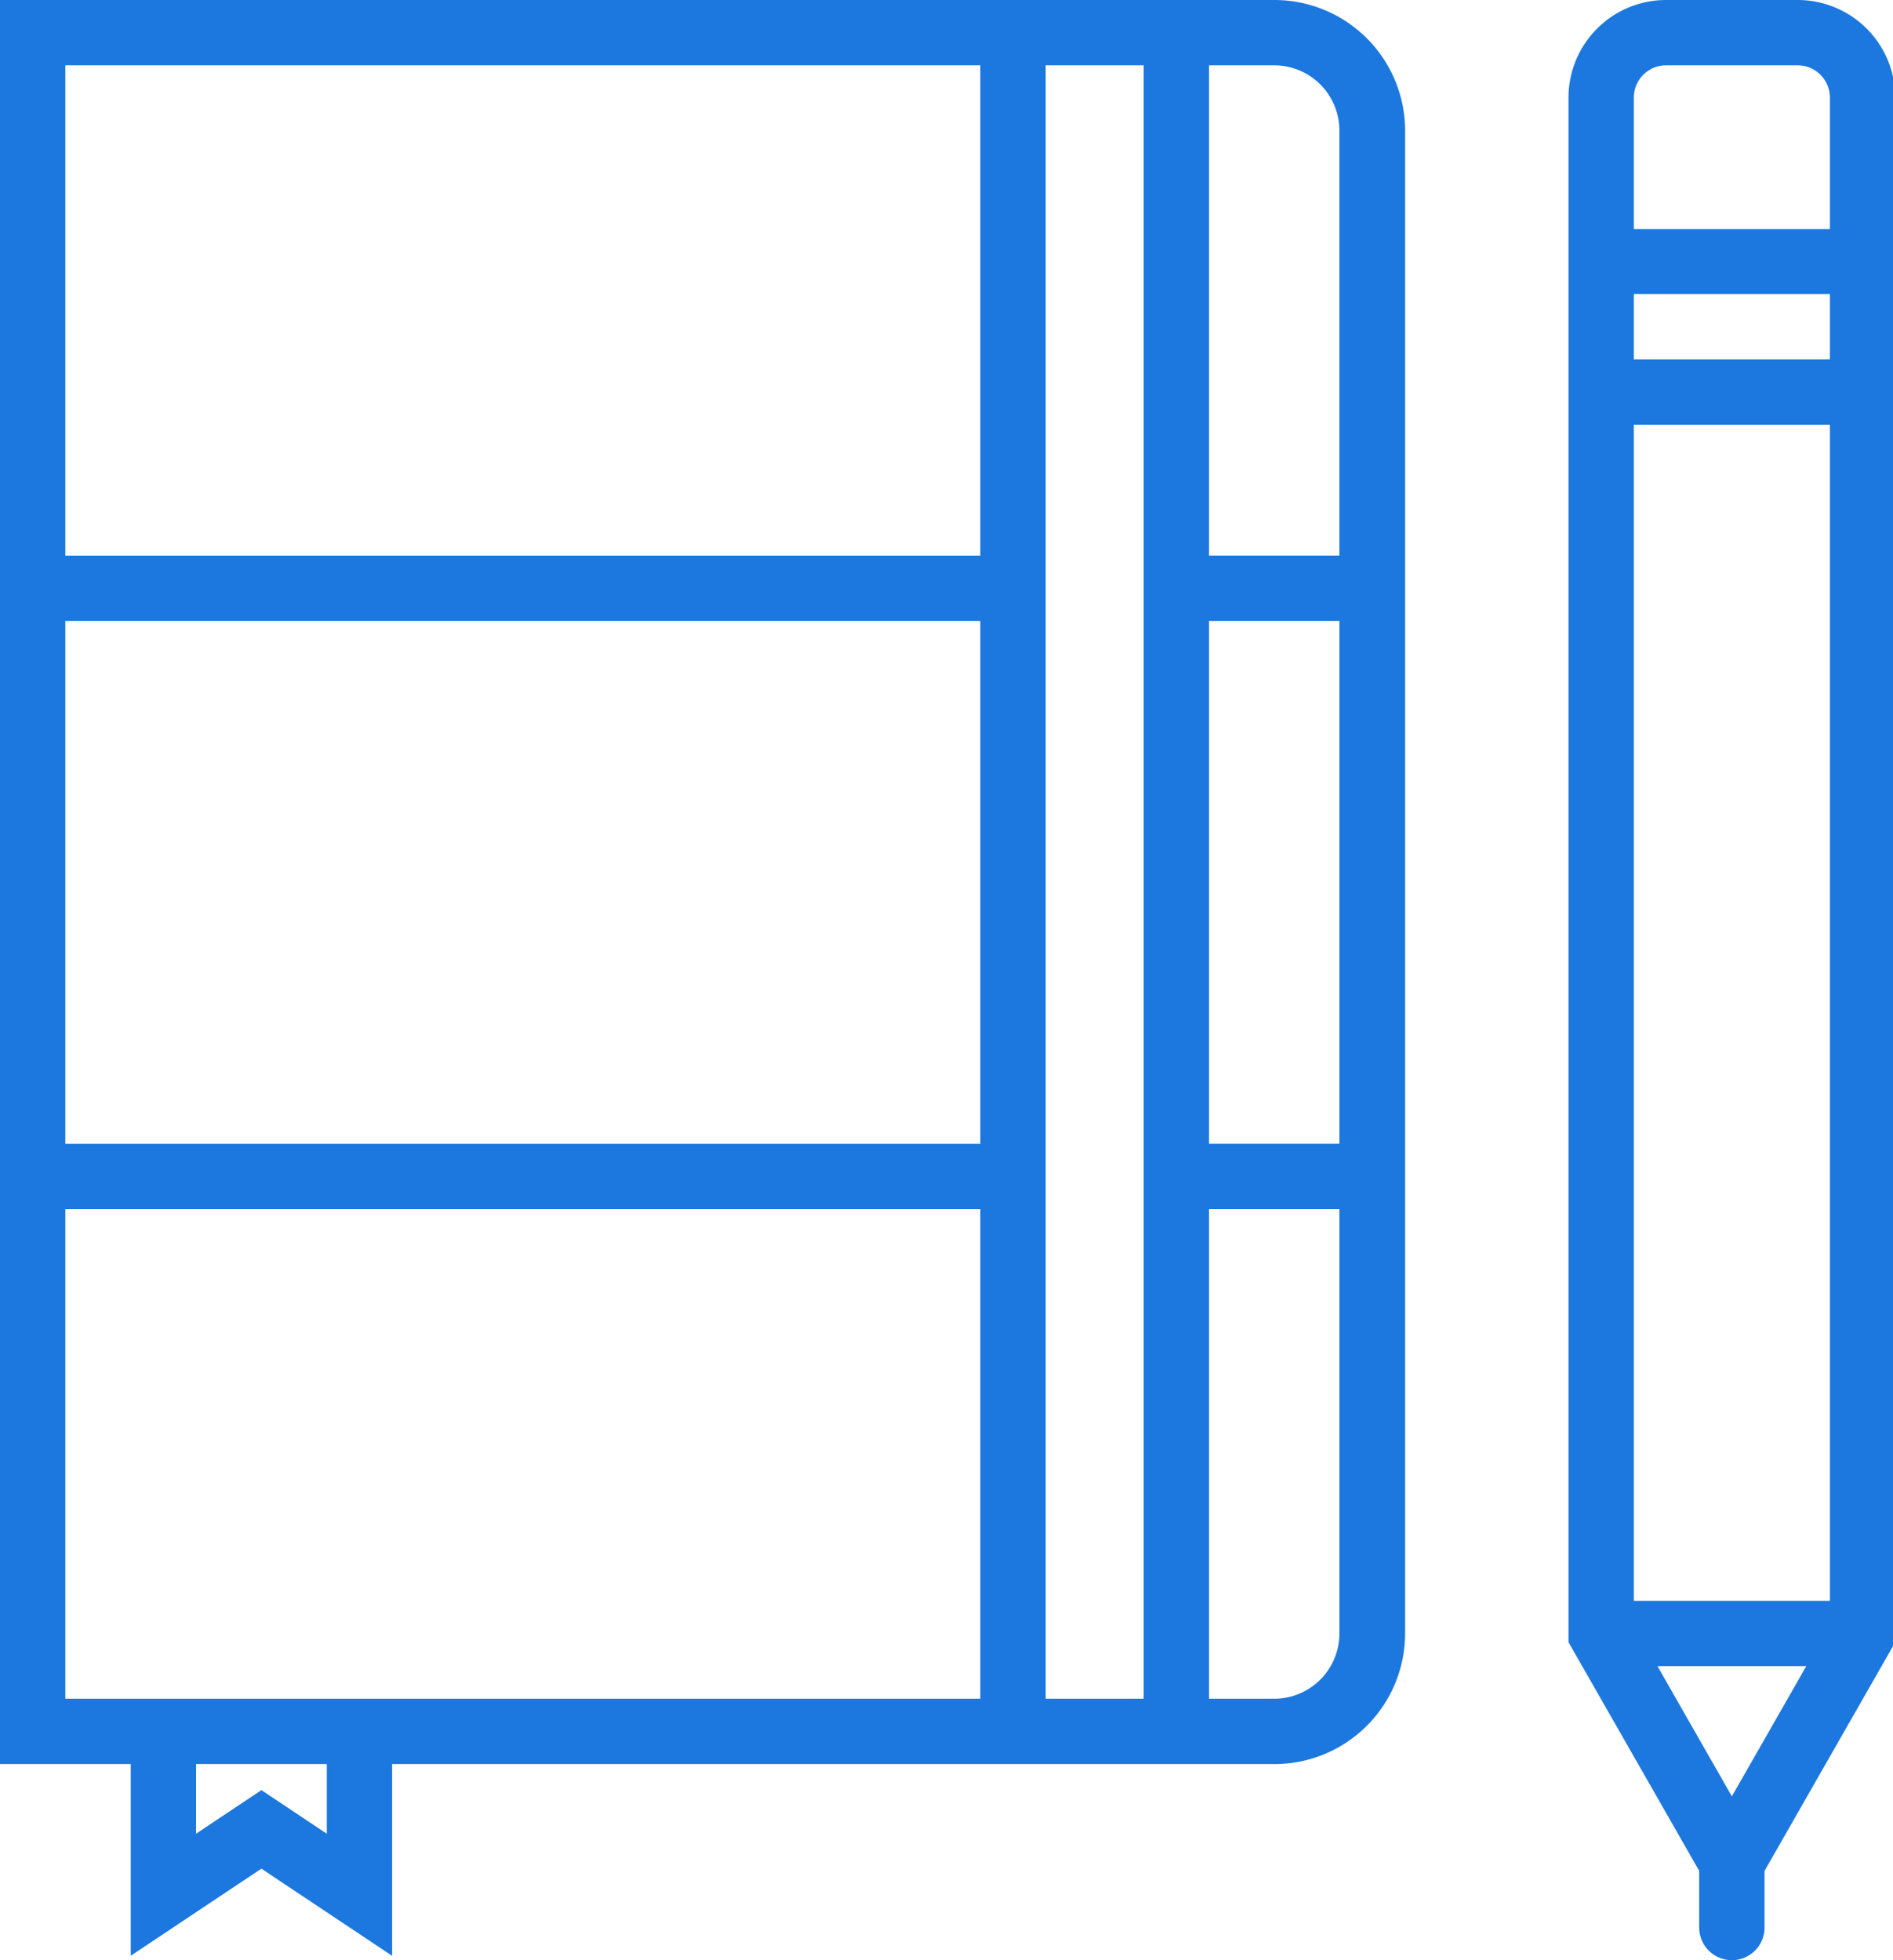
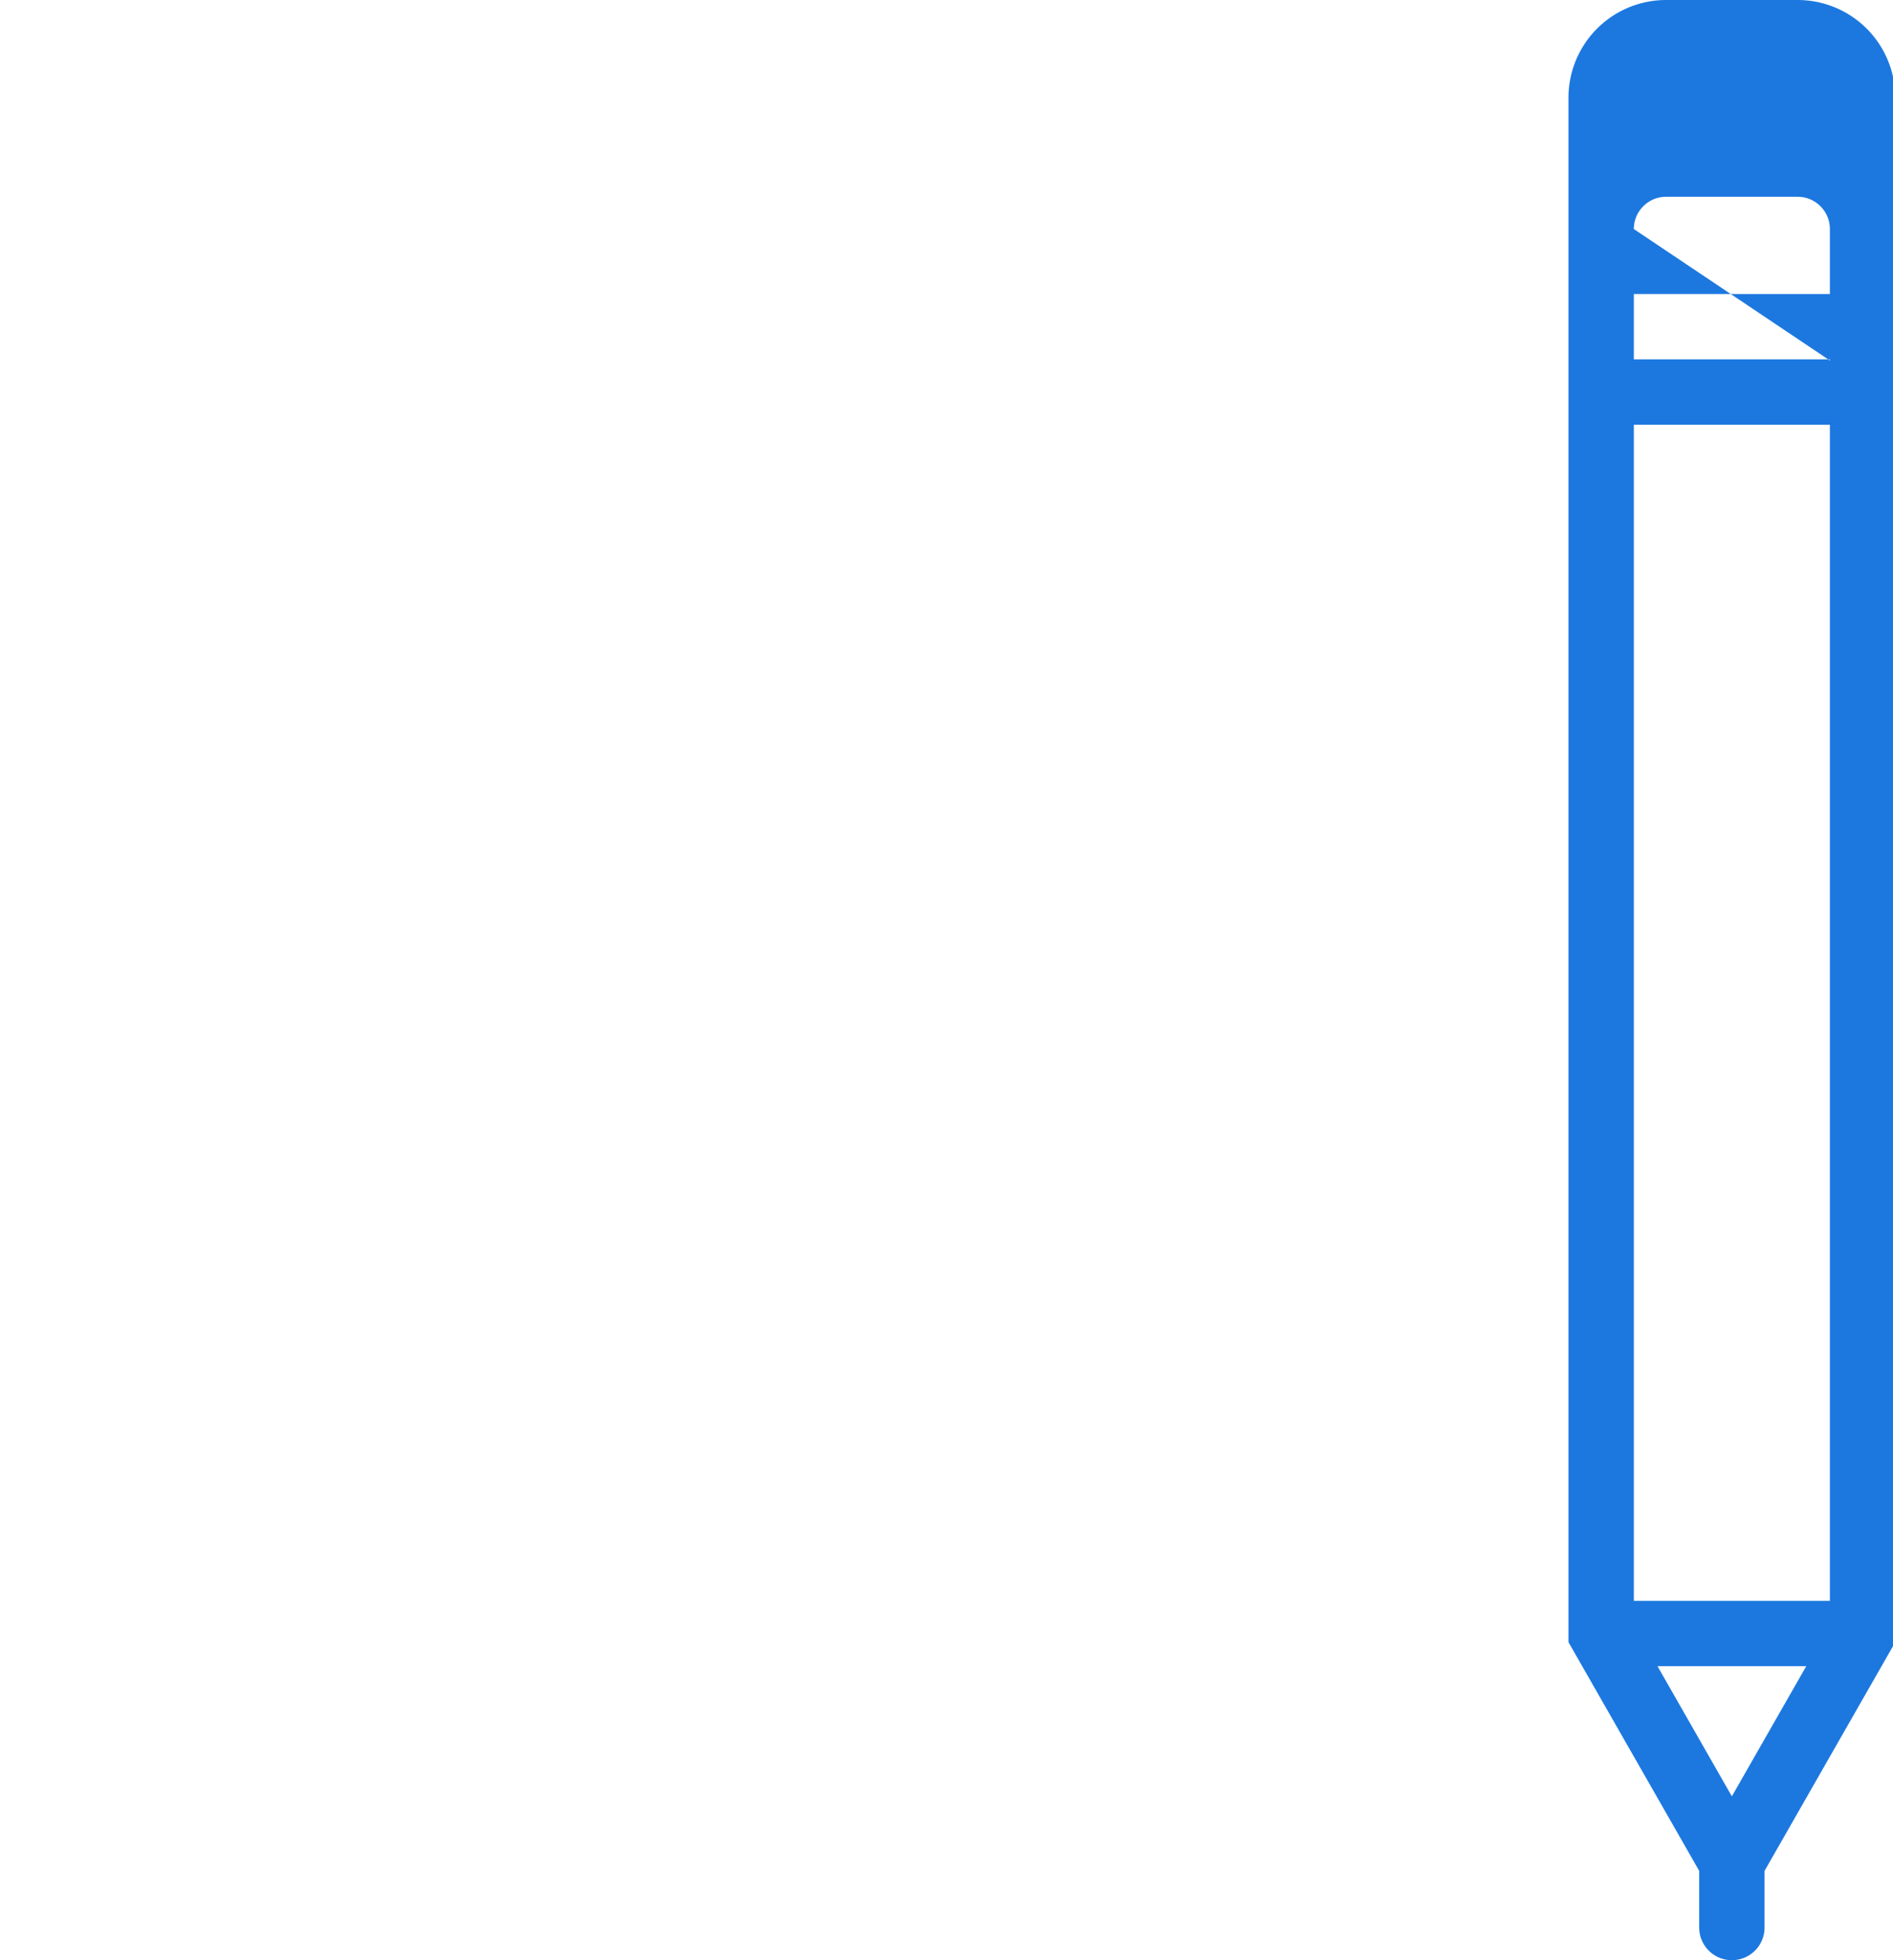
<svg xmlns="http://www.w3.org/2000/svg" width="56" height="58" viewBox="0 0 56 58">
  <g>
    <g>
      <g>
-         <path fill="#1c78df" d="M35.767 1.933h1.932a1.93 1.93 0 0 1 1.924 1.93v12.576h-3.856zm3.856 46.4a1.93 1.93 0 0 1-1.924 1.93h-1.932v-14.49h3.856zm-3.856-29.96h3.856v15.466h-3.856zm-4.834 31.89V1.933h2.9v48.33zm-29 0v-14.49H29v14.49zm7.734 3.994l-1.934-1.29-1.933 1.29v-2.06h3.867zM29 33.84H1.933V18.372H29zM1.933 1.933H29V16.44H1.933zM37.703 0H0v52.196h3.867v5.673l3.866-2.578L11.6 57.87v-5.673h26.104a3.868 3.868 0 0 0 3.863-3.863V3.863A3.868 3.868 0 0 0 37.704 0z" />
-       </g>
+         </g>
      <g>
-         <path fill="#1c78df" d="M48.333 6.777v-3.89c0-.526.428-.954.952-.954h3.895c.526 0 .953.428.953.954v3.89zm5.8 40.59h-5.8v-34.8h5.8zm-2.9 5.784l-2.2-3.851h4.401zM48.333 8.7h5.8v1.933h-5.8zM53.181 0h-3.895A2.889 2.889 0 0 0 46.4 2.885V48.59l3.867 6.767v1.676a.966.966 0 1 0 1.933 0v-1.676l3.867-6.767V2.885A2.889 2.889 0 0 0 53.18 0z" />
+         <path fill="#1c78df" d="M48.333 6.777c0-.526.428-.954.952-.954h3.895c.526 0 .953.428.953.954v3.89zm5.8 40.59h-5.8v-34.8h5.8zm-2.9 5.784l-2.2-3.851h4.401zM48.333 8.7h5.8v1.933h-5.8zM53.181 0h-3.895A2.889 2.889 0 0 0 46.4 2.885V48.59l3.867 6.767v1.676a.966.966 0 1 0 1.933 0v-1.676l3.867-6.767V2.885A2.889 2.889 0 0 0 53.18 0z" />
      </g>
    </g>
  </g>
</svg>